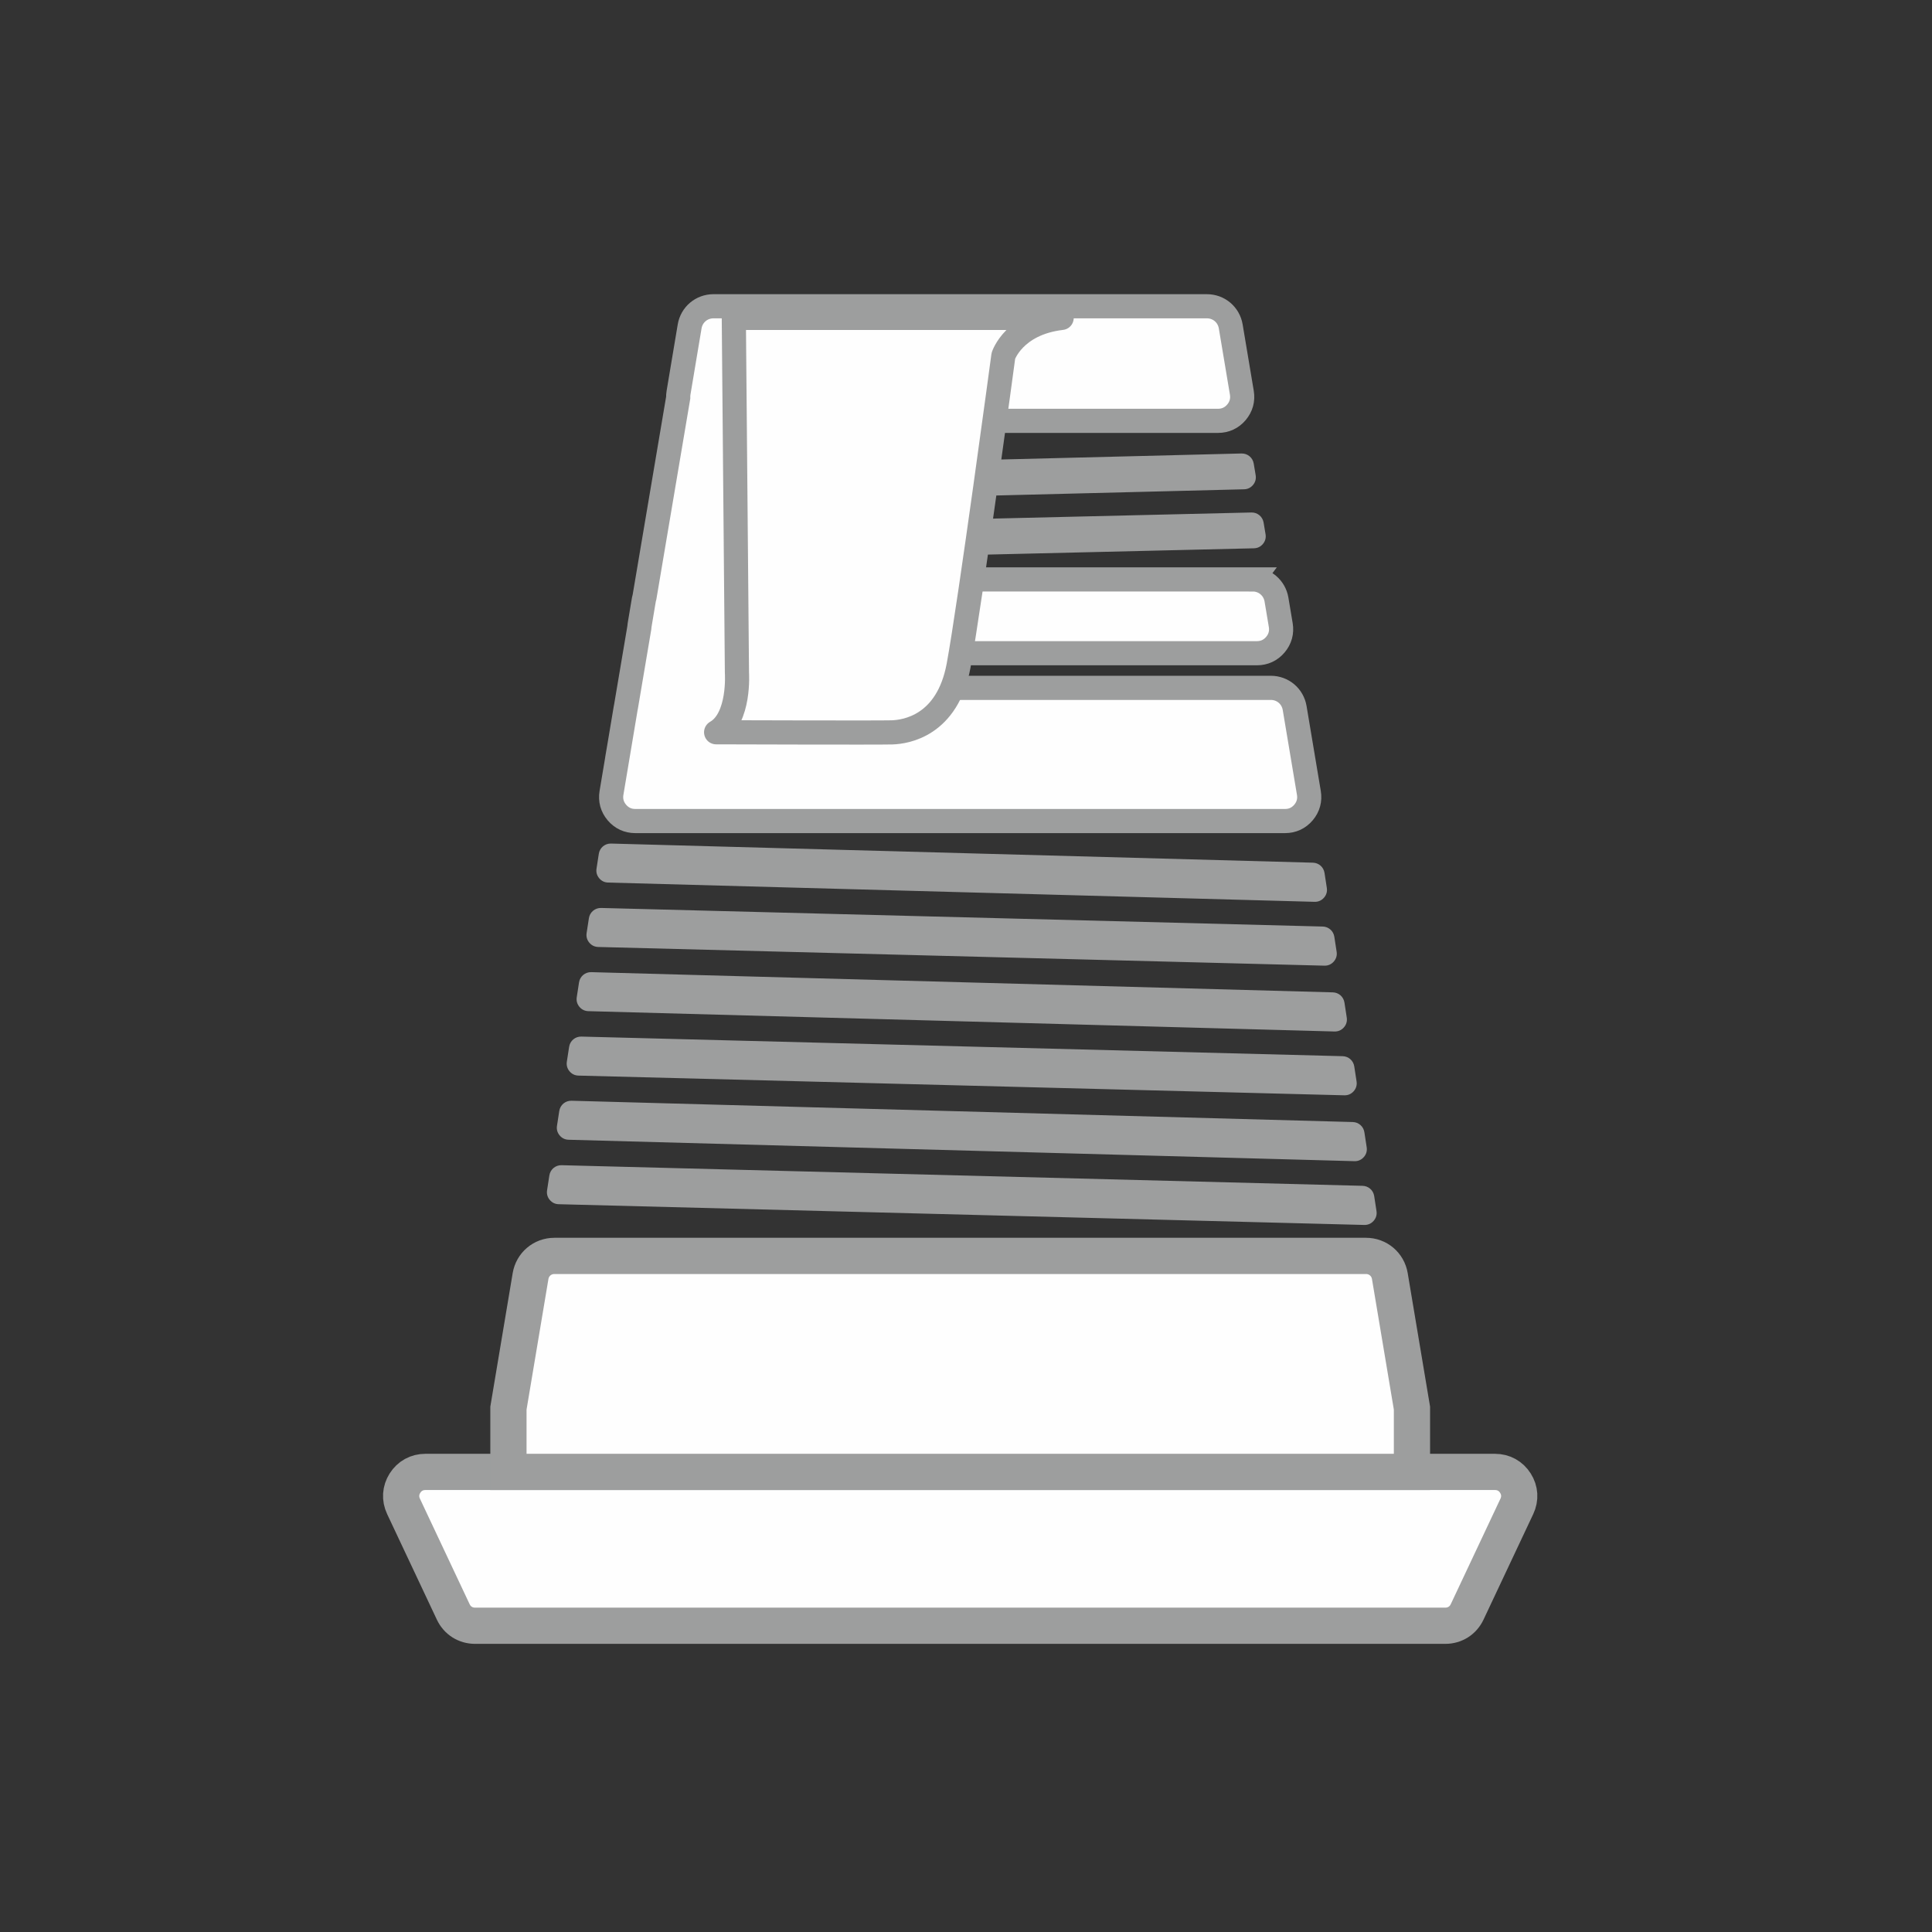
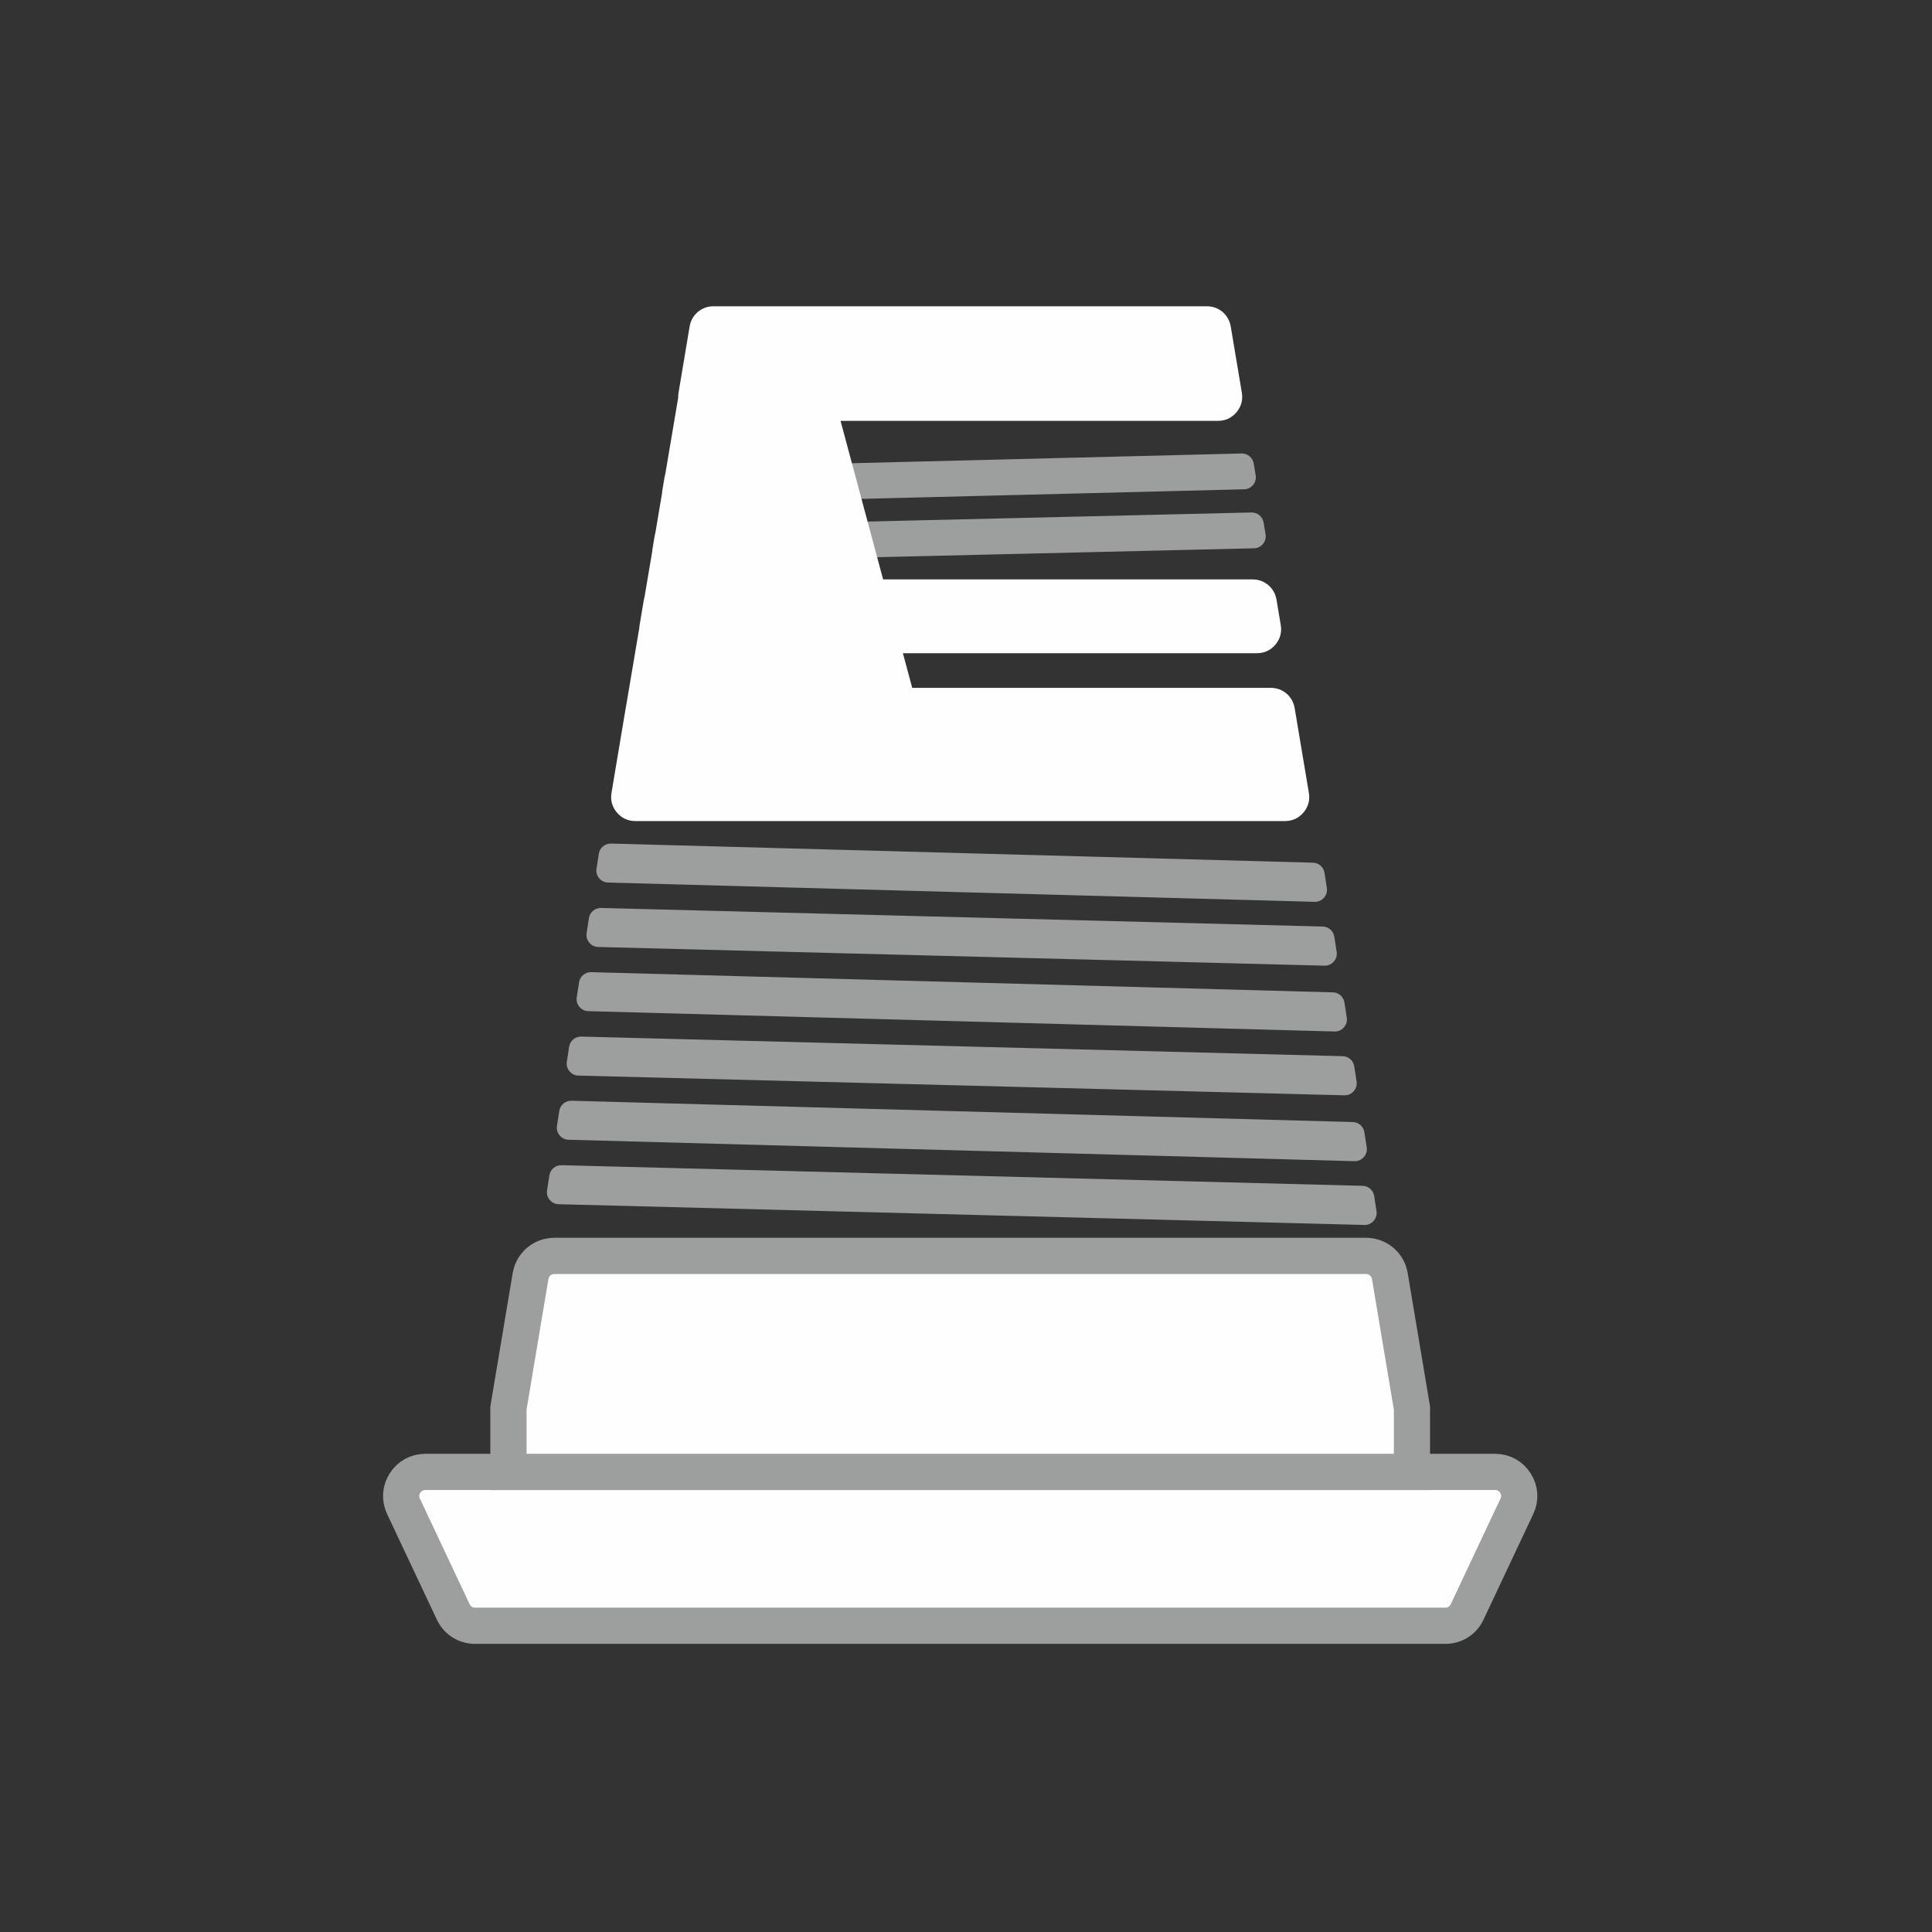
<svg xmlns="http://www.w3.org/2000/svg" xml:space="preserve" width="80mm" height="80mm" version="1.1" style="shape-rendering:geometricPrecision; text-rendering:geometricPrecision; image-rendering:optimizeQuality; fill-rule:evenodd; clip-rule:evenodd" viewBox="0 0 7990.55 7990.55">
  <rect x="0" y="0" width="7990.55" height="7990.55" fill="#333333" stroke="none" />
  <defs>
    <style type="text/css">
   
    .str1 {stroke:#9D9E9E;stroke-width:99.88;stroke-miterlimit:22.926}
    .str0 {stroke:#9D9E9E;stroke-width:149.82;stroke-miterlimit:22.926}
    .str2 {stroke:#9D9E9E;stroke-width:99.88;stroke-linejoin:round;stroke-miterlimit:22.926}
    .fil1 {fill:none}
    .fil3 {fill:#FEFEFE}
    .fil4 {fill:#FEFEFE}
    .fil2 {fill:#FEFEFE}
    .fil0 {fill:#9D9E9E}
   
  </style>
    <mask id="id0">
      <linearGradient id="id1" gradientUnits="userSpaceOnUse" x1="1220.48" y1="6407.99" x2="3508.52" y2="6407.99">
        <stop offset="0" style="stop-opacity:1; stop-color:white" />
        <stop offset="1" style="stop-opacity:0; stop-color:white" />
      </linearGradient>
      <rect style="fill:url(#id1)" x="2308.16" y="6077.69" width="1309.56" height="656.2" />
    </mask>
    <mask id="id2">
      <linearGradient id="id3" gradientUnits="userSpaceOnUse" x1="4483" y1="6408.49" x2="5474.23" y2="6407.5">
        <stop offset="0" style="stop-opacity:1; stop-color:white" />
        <stop offset="1" style="stop-opacity:0; stop-color:white" />
      </linearGradient>
      <rect style="fill:url(#id3)" x="5062.57" y="6077.69" width="421.65" height="656.2" />
    </mask>
    <mask id="id4">
      <linearGradient id="id5" gradientUnits="userSpaceOnUse" x1="3289.58" y1="3524.76" x2="5257.93" y2="3524.21">
        <stop offset="0" style="stop-opacity:1; stop-color:white" />
        <stop offset="1" style="stop-opacity:0; stop-color:white" />
      </linearGradient>
      <rect style="fill:url(#id5)" x="4450.32" y="1256.65" width="873.46" height="4841.04" />
    </mask>
    <mask id="id6">
      <linearGradient id="id7" gradientUnits="userSpaceOnUse" x1="2219.74" y1="5920.69" x2="3560.53" y2="5920.69">
        <stop offset="0" style="stop-opacity:1; stop-color:white" />
        <stop offset="1" style="stop-opacity:0; stop-color:white" />
      </linearGradient>
-       <rect style="fill:url(#id7)" x="2852.99" y="1256.65" width="1218.08" height="4841.04" />
    </mask>
    <clipPath id="id8">
      <path d="M5180.95 2396.34l-1528.5 0 -176.07 -655.78 1561.24 0c30.41,0 56.59,-12.14 76.24,-35.35 19.65,-23.21 27.3,-51.04 22.27,-81.03l-45.93 -274.15c-8.13,-48.52 -49.31,-83.38 -98.51,-83.38l-2040.9 0c-49.2,0 -90.38,34.86 -98.51,83.38l-45.93 274.15c-1.18,7.05 -1.66,14 -1.45,20.79l-138.85 821.88c-1.27,4.17 -2.29,8.47 -3.03,12.88l-17.68 105.51c-0.68,4.08 -1.13,8.11 -1.35,12.11l-54.81 324.43c-0.5,2.13 -0.93,4.27 -1.3,6.46l-24.52 146.38 -1.08 6.37 0.01 0 -33.24 198.41c-5.02,29.99 2.63,57.82 22.27,81.03 19.65,23.21 45.83,35.35 76.24,35.35l2687.31 0c30.41,0 56.59,-12.14 76.24,-35.35 19.65,-23.21 27.3,-51.04 22.27,-81.03l-58.83 -351.15c-8.13,-48.52 -49.3,-83.38 -98.5,-83.38l-1483.22 0 -38.45 -143.23 1464.21 0c30.41,0 56.59,-12.14 76.24,-35.35 19.65,-23.21 27.3,-51.04 22.27,-81.03l-17.68 -105.51c-8.13,-48.52 -49.3,-83.38 -98.5,-83.38z" />
    </clipPath>
    <mask id="id9">
      <linearGradient id="id10" gradientUnits="userSpaceOnUse" x1="3289.58" y1="3524.76" x2="5257.93" y2="3524.21">
        <stop offset="0" style="stop-opacity:1; stop-color:white" />
        <stop offset="1" style="stop-opacity:0; stop-color:white" />
      </linearGradient>
      <rect style="fill:url(#id10)" x="4450.32" y="1256.65" width="873.46" height="4841.04" />
    </mask>
    <mask id="id11">
      <linearGradient id="id12" gradientUnits="userSpaceOnUse" x1="2219.74" y1="5920.69" x2="3560.53" y2="5920.69">
        <stop offset="0" style="stop-opacity:1; stop-color:white" />
        <stop offset="1" style="stop-opacity:0; stop-color:white" />
      </linearGradient>
      <rect style="fill:url(#id12)" x="2852.99" y="1256.65" width="1218.08" height="4841.04" />
    </mask>
    <clipPath id="id13">
-       <path d="M5649.68 5194.29l-3356.86 0c-49.2,0 -90.37,34.86 -98.5,83.38l-90.14 538.05 -0.04 0.27 -0.05 0.27 -0.04 0.26 -0.04 0.27 -0.04 0.26 -0.05 0.27 -0.04 0.26 -1.07 6.33 0 7.23 0 0.27 0 0.27 0 0.27 0 0.27 0 155.59 0 99.88 99.88 0 3537.13 0 99.88 0 0 -99.88 0 -155.59 0 -0.27 0 -0.27 0 -0.27 0 -0.27 0 -7.23 -1.07 -6.33 -0.04 -0.26 -0.05 -0.27 -0.04 -0.26 -0.04 -0.27 -0.04 -0.26 -0.05 -0.27 -0.04 -0.27 -90.14 -538.05c-8.13,-48.52 -49.3,-83.38 -98.5,-83.38z" />
-     </clipPath>
+       </clipPath>
    <mask id="id14">
      <linearGradient id="id15" gradientUnits="userSpaceOnUse" x1="3289.58" y1="3524.76" x2="5257.93" y2="3524.21">
        <stop offset="0" style="stop-opacity:1; stop-color:white" />
        <stop offset="1" style="stop-opacity:0; stop-color:white" />
      </linearGradient>
      <rect style="fill:url(#id15)" x="4460.31" y="1266.64" width="853.48" height="4821.06" />
    </mask>
    <mask id="id16">
      <linearGradient id="id17" gradientUnits="userSpaceOnUse" x1="2219.74" y1="5920.69" x2="3560.53" y2="5920.69">
        <stop offset="0" style="stop-opacity:1; stop-color:white" />
        <stop offset="1" style="stop-opacity:0; stop-color:white" />
      </linearGradient>
      <rect style="fill:url(#id17)" x="2862.97" y="1266.64" width="1198.1" height="4821.06" />
    </mask>
  </defs>
  <g id="Слой_x0020_1">
    <path class="fil0" d="M5175.68 2119.59l-2420.8 57.19c-24.18,0.57 -44.09,17.82 -48.08,41.68l-8.14 48.62c-2.55,15.2 1.42,29.32 11.52,40.96 10.1,11.66 23.5,17.58 38.91,17.22l2437.03 -57.58c14.99,-0.35 27.77,-6.55 37.32,-18.11 9.56,-11.57 13.23,-25.27 10.76,-40.06l-8.08 -48.24c-4.14,-24.67 -25.42,-42.27 -50.43,-41.68z" />
    <path class="fil0" d="M5134.73 1875.56l-2339.25 58.49c-24.15,0.61 -44.01,17.84 -48,41.67l-8.15 48.65c-2.55,15.21 1.43,29.35 11.55,40.99 10.11,11.65 23.53,17.57 38.95,17.19l2355.48 -58.91c14.98,-0.38 27.74,-6.58 37.28,-18.14 9.54,-11.57 13.2,-25.26 10.73,-40.04l-8.08 -48.23c-4.14,-24.69 -25.47,-42.3 -50.5,-41.67z" />
    <rect class="fil1" x="-0" y="0" width="7990.55" height="7990.55" />
    <path class="fil2 str0" d="M1759.3 6087.69l4423.89 0c35.21,0 65.47,16.64 84.34,46.38 18.86,29.73 21.02,64.2 6.01,96.07l-205.56 436.45c-16.87,35.83 -50.77,57.32 -90.36,57.32l-4012.75 0c-39.59,0 -73.49,-21.49 -90.36,-57.32l-205.56 -436.45c-15,-31.85 -12.84,-66.33 6.01,-96.07 18.87,-29.73 49.13,-46.38 84.34,-46.38z" />
    <path class="fil0" d="M2486.29 3755.25l2984.3 76.82c24.38,0.63 44.37,18.24 48.07,42.35l9.53 61.98c2.33,15.13 -1.76,29.1 -11.88,40.59 -10.12,11.5 -23.45,17.31 -38.76,16.92l-3003.29 -77.32c-14.86,-0.38 -27.5,-6.49 -37.04,-17.89 -9.53,-11.41 -13.29,-24.93 -11.04,-39.62l9.45 -61.49c3.85,-24.99 25.37,-42.99 50.65,-42.34z" />
    <path class="fil0" d="M2404.51 4287.2l3148.52 81.05c24.38,0.63 44.37,18.24 48.07,42.34l9.53 61.99c2.33,15.13 -1.76,29.1 -11.88,40.59 -10.12,11.5 -23.45,17.31 -38.76,16.91l-3167.5 -81.53c-14.86,-0.38 -27.5,-6.49 -37.03,-17.9 -9.54,-11.4 -13.3,-24.92 -11.05,-39.61l9.46 -61.5c3.85,-24.99 25.36,-42.99 50.64,-42.34z" />
    <path class="fil0" d="M2322.73 4819.16l3312.71 85.28c24.38,0.63 44.37,18.24 48.07,42.34l9.53 61.99c2.33,15.13 -1.76,29.11 -11.89,40.59 -10.12,11.5 -23.45,17.32 -38.76,16.92l-3331.69 -85.78c-14.86,-0.38 -27.5,-6.49 -37.04,-17.89 -9.53,-11.41 -13.29,-24.93 -11.04,-39.62l9.45 -61.49c3.85,-24.99 25.37,-43 50.65,-42.34z" />
    <path class="fil0" d="M2527.31 3488.88l2902.76 79.1c24.35,0.66 44.3,18.26 48,42.34l9.54 62.02c2.33,15.15 -1.77,29.13 -11.91,40.62 -10.14,11.5 -23.49,17.31 -38.81,16.89l-2921.76 -79.64c-14.84,-0.41 -27.47,-6.52 -36.98,-17.92 -9.52,-11.4 -13.28,-24.91 -11.03,-39.58l9.46 -61.5c3.85,-25.02 25.42,-43.02 50.72,-42.33z" />
    <path class="fil0" d="M2445.55 4020.72l3066.97 83.58c24.35,0.67 44.29,18.26 47.99,42.33l9.54 62.02c2.33,15.15 -1.77,29.13 -11.92,40.62 -10.14,11.5 -23.49,17.31 -38.81,16.89l-3085.95 -84.11c-14.84,-0.42 -27.47,-6.52 -36.98,-17.92 -9.52,-11.4 -13.28,-24.91 -11.03,-39.58l9.46 -61.5c3.85,-25.01 25.42,-43.02 50.72,-42.33z" />
    <path class="fil0" d="M2363.79 4552.55l3231.17 88.06c24.35,0.66 44.31,18.26 48,42.34l9.53 62.02c2.33,15.15 -1.77,29.13 -11.91,40.62 -10.14,11.5 -23.49,17.31 -38.81,16.89l-3250.16 -88.59c-14.84,-0.4 -27.47,-6.52 -36.98,-17.92 -9.52,-11.4 -13.28,-24.91 -11.03,-39.58l9.46 -61.51c3.85,-25.02 25.42,-43.02 50.72,-42.33z" />
    <polygon class="fil0" style="mask:url(#id0)" points="2318.15,6087.68 3447.09,6087.68 3607.73,6723.91 2478.79,6723.91 " />
    <polygon class="fil0" style="mask:url(#id2)" points="5261.22,6087.68 5474.24,6087.68 5285.58,6723.91 5072.56,6723.91 " />
    <polygon class="fil3" style="mask:url(#id4)" points="4460.31,1266.64 4686.58,1266.64 5257.93,5751.36 5308.52,5751.36 5313.79,6087.7 5025.89,6087.7 5026.33,5751.36 5031.67,5751.36 " />
    <polygon class="fil3" style="mask:url(#id6)" points="3604.85,5751.36 3604.86,5751.36 3618.67,6087.7 2862.97,6087.7 2864.12,5751.37 2864.12,5751.36 3320.35,1266.64 4061.08,1266.64 " />
    <path class="fil2" d="M5180.95 2396.34l-1528.5 0 -176.07 -655.78 1561.24 0c30.41,0 56.59,-12.14 76.24,-35.35 19.65,-23.21 27.3,-51.04 22.27,-81.03l-45.93 -274.15c-8.13,-48.52 -49.31,-83.38 -98.51,-83.38l-2040.9 0c-49.2,0 -90.38,34.86 -98.51,83.38l-45.93 274.15c-1.18,7.05 -1.66,14 -1.45,20.79l-138.85 821.88c-1.27,4.17 -2.29,8.47 -3.03,12.88l-17.68 105.51c-0.68,4.08 -1.13,8.11 -1.35,12.11l-54.81 324.43c-0.5,2.13 -0.93,4.27 -1.3,6.46l-24.52 146.38 -1.08 6.37 0.01 0 -33.24 198.41c-5.02,29.99 2.63,57.82 22.27,81.03 19.65,23.21 45.83,35.35 76.24,35.35l2687.31 0c30.41,0 56.59,-12.14 76.24,-35.35 19.65,-23.21 27.3,-51.04 22.27,-81.03l-58.83 -351.15c-8.13,-48.52 -49.3,-83.38 -98.5,-83.38l-1483.22 0 -38.45 -143.23 1464.21 0c30.41,0 56.59,-12.14 76.24,-35.35 19.65,-23.21 27.3,-51.04 22.27,-81.03l-17.68 -105.51c-8.13,-48.52 -49.3,-83.38 -98.5,-83.38z" />
    <g style="clip-path:url(#id8)">
      <g id="_2564605132208">
        <g>
          <polygon id="_1" class="fil0" style="mask:url(#id9)" points="4460.31,1266.64 4686.58,1266.64 5257.93,5751.36 5308.52,5751.36 5313.79,6087.7 5025.89,6087.7 5026.33,5751.36 5031.67,5751.36 " />
          <polygon class="fil0" style="mask:url(#id11)" points="3604.85,5751.36 3604.86,5751.36 3618.67,6087.7 2862.97,6087.7 2864.12,5751.37 2864.12,5751.36 3320.35,1266.64 4061.08,1266.64 " />
        </g>
      </g>
    </g>
-     <path class="fil1 str1" d="M5180.95 2396.34l-1528.5 0 -176.07 -655.78 1561.24 0c30.41,0 56.59,-12.14 76.24,-35.35 19.65,-23.21 27.3,-51.04 22.27,-81.03l-45.93 -274.15c-8.13,-48.52 -49.31,-83.38 -98.51,-83.38l-2040.9 0c-49.2,0 -90.38,34.86 -98.51,83.38l-45.93 274.15c-1.18,7.05 -1.66,14 -1.45,20.79l-138.85 821.88c-1.27,4.17 -2.29,8.47 -3.03,12.88l-17.68 105.51c-0.68,4.08 -1.13,8.11 -1.35,12.11l-54.81 324.43c-0.5,2.13 -0.93,4.27 -1.3,6.46l-24.52 146.38 -1.08 6.37 0.01 0 -33.24 198.41c-5.02,29.99 2.63,57.82 22.27,81.03 19.65,23.21 45.83,35.35 76.24,35.35l2687.31 0c30.41,0 56.59,-12.14 76.24,-35.35 19.65,-23.21 27.3,-51.04 22.27,-81.03l-58.83 -351.15c-8.13,-48.52 -49.3,-83.38 -98.5,-83.38l-1483.22 0 -38.45 -143.23 1464.21 0c30.41,0 56.59,-12.14 76.24,-35.35 19.65,-23.21 27.3,-51.04 22.27,-81.03l-17.68 -105.51c-8.13,-48.52 -49.3,-83.38 -98.5,-83.38z" />
    <path class="fil2" d="M5649.68 5194.29l-3356.86 0c-49.2,0 -90.37,34.86 -98.5,83.38l-90.14 538.05 -0.04 0.27 -0.05 0.27 -0.04 0.26 -0.04 0.27 -0.04 0.26 -0.05 0.27 -0.04 0.26 -1.07 6.33 0 7.23 0 0.27 0 0.27 0 0.27 0 0.27 0 155.59 0 99.88 99.88 0 3537.13 0 99.88 0 0 -99.88 0 -155.59 0 -0.27 0 -0.27 0 -0.27 0 -0.27 0 -7.23 -1.07 -6.33 -0.04 -0.26 -0.05 -0.27 -0.04 -0.26 -0.04 -0.27 -0.04 -0.26 -0.05 -0.27 -0.04 -0.27 -90.14 -538.05c-8.13,-48.52 -49.3,-83.38 -98.5,-83.38z" />
    <g style="clip-path:url(#id13)">
      <g id="_2564605130576">
        <g>
          <polygon id="_1_3" class="fil0" style="mask:url(#id14)" points="4460.31,1266.64 4686.58,1266.64 5257.93,5751.36 5308.52,5751.36 5313.79,6087.7 5025.89,6087.7 5026.33,5751.36 5031.67,5751.36 " />
          <polygon class="fil0" style="mask:url(#id16)" points="3604.85,5751.36 3604.86,5751.36 3618.67,6087.7 2862.97,6087.7 2864.12,5751.37 2864.12,5751.36 3320.35,1266.64 4061.08,1266.64 " />
        </g>
      </g>
    </g>
    <path class="fil1 str0" d="M5649.68 5194.29l-3356.86 0c-49.2,0 -90.37,34.86 -98.5,83.38l-90.14 538.05 -0.04 0.27 -0.05 0.27 -0.04 0.26 -0.04 0.27 -0.04 0.26 -0.05 0.27 -0.04 0.26 -1.07 6.33 0 7.23 0 0.27 0 0.27 0 0.27 0 0.27 0 155.59 0 99.88 99.88 0 3537.13 0 99.88 0 0 -99.88 0 -155.59 0 -0.27 0 -0.27 0 -0.27 0 -0.27 0 -7.23 -1.07 -6.33 -0.04 -0.26 -0.05 -0.27 -0.04 -0.26 -0.04 -0.27 -0.04 -0.26 -0.05 -0.27 -0.04 -0.27 -90.14 -538.05c-8.13,-48.52 -49.3,-83.38 -98.5,-83.38z" />
-     <path class="fil4 str2" d="M3034.99 1314.83l12.91 1467.18c0,0 13.46,189.76 -86.09,246.54 0,0 671.21,2.19 727.44,0.48 56.23,-1.71 229.21,-26.64 275.48,-276.32 46.28,-249.67 185.09,-1281.15 185.09,-1281.15 0,0 43.05,-133.42 241.04,-156.72 -352.96,0 -1355.89,0 -1355.89,0z" />
  </g>
</svg>